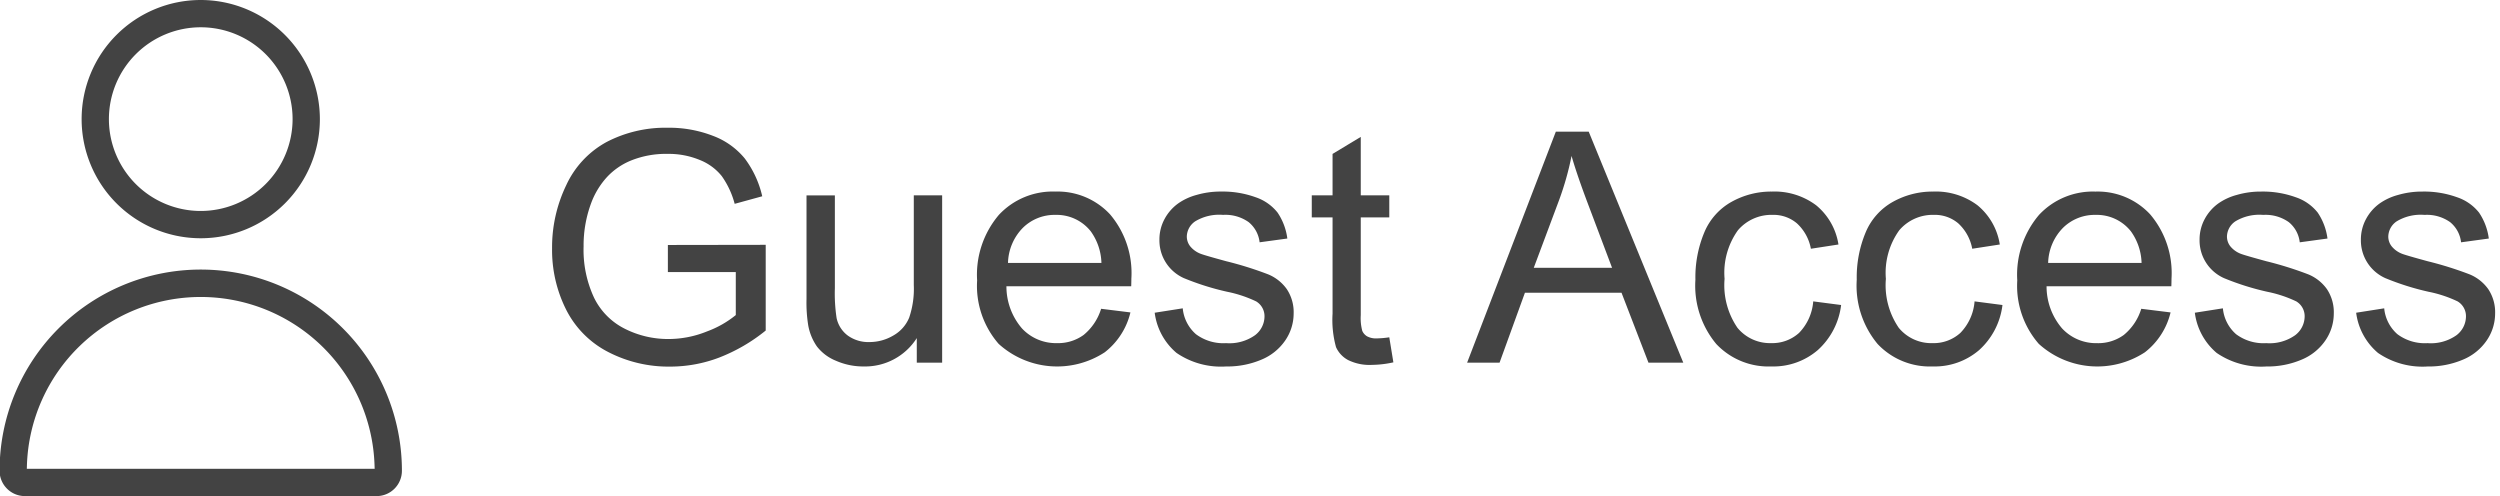
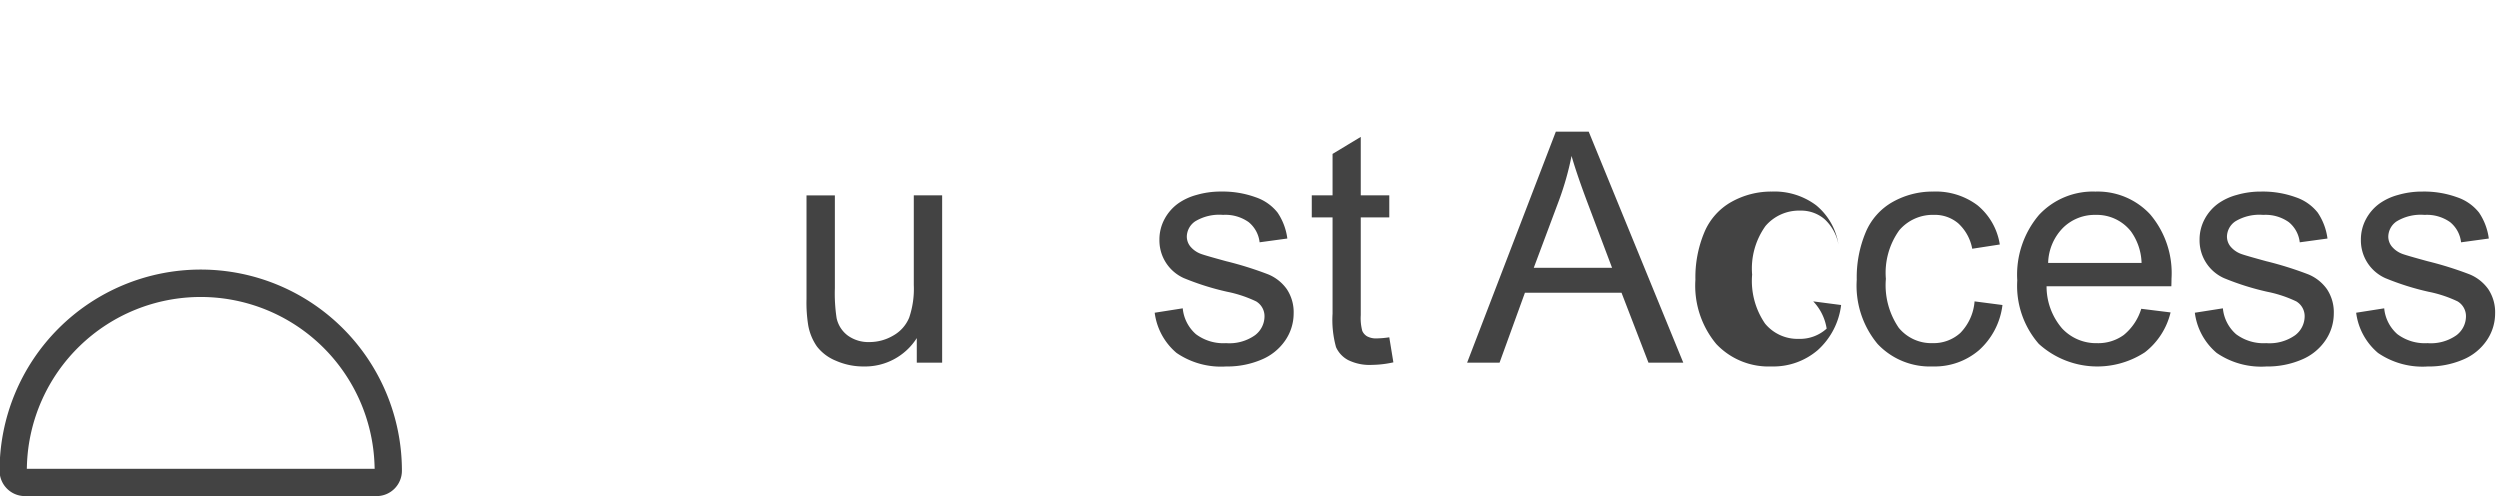
<svg xmlns="http://www.w3.org/2000/svg" id="Layer_1" data-name="Layer 1" viewBox="0 0 161.259 32">
  <defs>
    <style>.cls-1{fill:#434343;}</style>
  </defs>
  <path class="cls-1" d="M1.602,32H24.295a1.635,1.635,0,0,0,1.63-1.636,12.976,12.976,0,0,0-25.952,0A1.635,1.635,0,0,0,1.602,32Zm.136-2.023a11.217,11.217,0,0,1,22.42-0l.009.263H1.73Z" />
-   <path class="cls-1" d="M12.949,0a7.684,7.684,0,1,0,7.684,7.684A7.693,7.693,0,0,0,12.949,0Zm0,13.608A5.924,5.924,0,1,1,18.873,7.684,5.93,5.93,0,0,1,12.949,13.608Z" />
-   <path class="cls-1" d="M43.08,17.55v-1.748l6.311-.01V21.32a11.137,11.137,0,0,1-2.998,1.743,8.894,8.894,0,0,1-3.17.584,8.459,8.459,0,0,1-3.989-.94,6.213,6.213,0,0,1-2.708-2.718,8.552,8.552,0,0,1-.915-3.974A9.221,9.221,0,0,1,36.52,11.955a6.048,6.048,0,0,1,2.616-2.8,8.207,8.207,0,0,1,3.934-.915,7.792,7.792,0,0,1,2.921.523,4.839,4.839,0,0,1,2.048,1.458,6.447,6.447,0,0,1,1.128,2.439l-1.778.488a5.505,5.505,0,0,0-.833-1.789,3.425,3.425,0,0,0-1.423-1.042,5.218,5.218,0,0,0-2.053-.391,6.037,6.037,0,0,0-2.337.412A4.364,4.364,0,0,0,39.152,11.422a5.16,5.16,0,0,0-.94,1.473,7.808,7.808,0,0,0-.568,2.998,7.279,7.279,0,0,0,.686,3.333,4.39,4.39,0,0,0,1.997,1.992,6.181,6.181,0,0,0,2.784.65,6.613,6.613,0,0,0,2.5-.493,6.446,6.446,0,0,0,1.85-1.052V17.55Z" />
  <path class="cls-1" d="M59.136,23.393V21.808a3.952,3.952,0,0,1-3.425,1.83,4.366,4.366,0,0,1-1.784-.366,2.938,2.938,0,0,1-1.229-.919,3.448,3.448,0,0,1-.563-1.357,9.215,9.215,0,0,1-.112-1.707v-6.687h1.829v5.986a10.587,10.587,0,0,0,.112,1.931,1.906,1.906,0,0,0,.731,1.133,2.267,2.267,0,0,0,1.382.412,3.012,3.012,0,0,0,1.545-.422,2.346,2.346,0,0,0,1.021-1.148,5.756,5.756,0,0,0,.3-2.109V12.601H60.772V23.393Z" />
-   <path class="cls-1" d="M71.026,19.918l1.891.234a4.612,4.612,0,0,1-1.656,2.571,5.611,5.611,0,0,1-6.845-.543,5.698,5.698,0,0,1-1.388-4.09A5.96,5.96,0,0,1,64.431,13.861a4.745,4.745,0,0,1,3.638-1.504A4.613,4.613,0,0,1,71.605,13.83a5.854,5.854,0,0,1,1.372,4.146c0,.108-.003.271-.01.488H64.918a4.149,4.149,0,0,0,1.006,2.724,2.997,2.997,0,0,0,2.257.945,2.798,2.798,0,0,0,1.717-.528A3.501,3.501,0,0,0,71.026,19.918ZM65.02,16.961H71.046a3.651,3.651,0,0,0-.691-2.043A2.802,2.802,0,0,0,68.089,13.861a2.908,2.908,0,0,0-2.119.843A3.343,3.343,0,0,0,65.02,16.961Z" />
  <path class="cls-1" d="M74.482,20.172l1.809-.284a2.53,2.53,0,0,0,.849,1.667,2.956,2.956,0,0,0,1.946.579,2.856,2.856,0,0,0,1.869-.513,1.532,1.532,0,0,0,.61-1.204,1.111,1.111,0,0,0-.539-.976A7.937,7.937,0,0,0,79.157,18.82a17.009,17.009,0,0,1-2.79-.879,2.662,2.662,0,0,1-1.58-2.475A2.775,2.775,0,0,1,75.117,14.13a2.953,2.953,0,0,1,.899-1.021,3.76,3.76,0,0,1,1.163-.534,5.543,5.543,0,0,1,1.581-.219,6.242,6.242,0,0,1,2.23.366,3.041,3.041,0,0,1,1.418.991,3.875,3.875,0,0,1,.63,1.672l-1.789.244a1.955,1.955,0,0,0-.706-1.301A2.585,2.585,0,0,0,78.892,13.861a2.992,2.992,0,0,0-1.799.417,1.213,1.213,0,0,0-.539.976,1.012,1.012,0,0,0,.224.64,1.611,1.611,0,0,0,.701.488q.275.102,1.616.468a22.55,22.55,0,0,1,2.708.848,2.757,2.757,0,0,1,1.205.96,2.684,2.684,0,0,1,.437,1.565,3.072,3.072,0,0,1-.533,1.723,3.451,3.451,0,0,1-1.54,1.25,5.602,5.602,0,0,1-2.276.442,5.072,5.072,0,0,1-3.206-.874A4.064,4.064,0,0,1,74.482,20.172Z" />
  <path class="cls-1" d="M89.614,21.757l.264,1.616a6.783,6.783,0,0,1-1.382.163,3.131,3.131,0,0,1-1.545-.315,1.763,1.763,0,0,1-.772-.828,6.568,6.568,0,0,1-.224-2.16v-6.209H84.614V12.601H85.955V9.928l1.819-1.098v3.771h1.84v1.423H87.774v6.311a3.184,3.184,0,0,0,.097,1.006.761.761,0,0,0,.314.355,1.217,1.217,0,0,0,.625.132A5.966,5.966,0,0,0,89.614,21.757Z" />
  <path class="cls-1" d="M94.634,23.393,100.356,8.495H102.479l6.098,14.898h-2.245L104.593,18.881H98.364L96.727,23.393Zm4.299-6.118h5.051l-1.556-4.126q-.71-1.88-1.057-3.089a18.934,18.934,0,0,1-.803,2.845Z" />
-   <path class="cls-1" d="M116.96,19.44l1.799.234a4.663,4.663,0,0,1-1.509,2.911,4.396,4.396,0,0,1-2.982,1.052,4.636,4.636,0,0,1-3.562-1.448,5.877,5.877,0,0,1-1.346-4.151,7.504,7.504,0,0,1,.579-3.059,4.036,4.036,0,0,1,1.763-1.966,5.232,5.232,0,0,1,2.576-.656,4.481,4.481,0,0,1,2.876.889,4.08,4.08,0,0,1,1.433,2.525l-1.778.274a2.947,2.947,0,0,0-.899-1.636,2.324,2.324,0,0,0-1.56-.549,2.839,2.839,0,0,0-2.246.991,4.702,4.702,0,0,0-.863,3.135,4.86,4.86,0,0,0,.833,3.16,2.712,2.712,0,0,0,2.175.986,2.564,2.564,0,0,0,1.799-.661A3.275,3.275,0,0,0,116.96,19.44Z" />
+   <path class="cls-1" d="M116.96,19.44l1.799.234a4.663,4.663,0,0,1-1.509,2.911,4.396,4.396,0,0,1-2.982,1.052,4.636,4.636,0,0,1-3.562-1.448,5.877,5.877,0,0,1-1.346-4.151,7.504,7.504,0,0,1,.579-3.059,4.036,4.036,0,0,1,1.763-1.966,5.232,5.232,0,0,1,2.576-.656,4.481,4.481,0,0,1,2.876.889,4.08,4.08,0,0,1,1.433,2.525a2.947,2.947,0,0,0-.899-1.636,2.324,2.324,0,0,0-1.56-.549,2.839,2.839,0,0,0-2.246.991,4.702,4.702,0,0,0-.863,3.135,4.86,4.86,0,0,0,.833,3.16,2.712,2.712,0,0,0,2.175.986,2.564,2.564,0,0,0,1.799-.661A3.275,3.275,0,0,0,116.96,19.44Z" />
  <path class="cls-1" d="M127.367,19.44l1.799.234a4.663,4.663,0,0,1-1.509,2.911,4.396,4.396,0,0,1-2.982,1.052,4.636,4.636,0,0,1-3.562-1.448,5.877,5.877,0,0,1-1.346-4.151,7.504,7.504,0,0,1,.579-3.059,4.036,4.036,0,0,1,1.763-1.966,5.232,5.232,0,0,1,2.576-.656,4.481,4.481,0,0,1,2.876.889,4.08,4.08,0,0,1,1.433,2.525l-1.778.274a2.947,2.947,0,0,0-.899-1.636,2.324,2.324,0,0,0-1.56-.549,2.839,2.839,0,0,0-2.246.991A4.702,4.702,0,0,0,121.646,17.987a4.86,4.86,0,0,0,.833,3.16,2.712,2.712,0,0,0,2.175.986,2.564,2.564,0,0,0,1.799-.661A3.275,3.275,0,0,0,127.367,19.44Z" />
  <path class="cls-1" d="M138.119,19.918l1.891.234a4.612,4.612,0,0,1-1.656,2.571,5.611,5.611,0,0,1-6.845-.543,5.698,5.698,0,0,1-1.388-4.09,5.96,5.96,0,0,1,1.403-4.228,4.745,4.745,0,0,1,3.638-1.504,4.613,4.613,0,0,1,3.536,1.474,5.854,5.854,0,0,1,1.372,4.146c0,.108-.003.271-.01.488h-8.049a4.149,4.149,0,0,0,1.006,2.724,2.997,2.997,0,0,0,2.257.945,2.798,2.798,0,0,0,1.717-.528A3.501,3.501,0,0,0,138.119,19.918Zm-6.006-2.957h6.026a3.651,3.651,0,0,0-.691-2.043,2.802,2.802,0,0,0-2.266-1.057,2.908,2.908,0,0,0-2.119.843A3.343,3.343,0,0,0,132.113,16.961Z" />
  <path class="cls-1" d="M141.575,20.172l1.809-.284a2.53,2.53,0,0,0,.849,1.667,2.956,2.956,0,0,0,1.946.579,2.856,2.856,0,0,0,1.869-.513,1.532,1.532,0,0,0,.61-1.204,1.111,1.111,0,0,0-.539-.976,7.937,7.937,0,0,0-1.869-.62,17.009,17.009,0,0,1-2.79-.879,2.662,2.662,0,0,1-1.58-2.475,2.775,2.775,0,0,1,.33-1.336,2.953,2.953,0,0,1,.899-1.021,3.76,3.76,0,0,1,1.163-.534,5.543,5.543,0,0,1,1.581-.219,6.242,6.242,0,0,1,2.23.366,3.041,3.041,0,0,1,1.418.991,3.875,3.875,0,0,1,.63,1.672l-1.789.244a1.955,1.955,0,0,0-.706-1.301,2.585,2.585,0,0,0-1.651-.467,2.992,2.992,0,0,0-1.799.417,1.213,1.213,0,0,0-.539.976,1.012,1.012,0,0,0,.224.64,1.611,1.611,0,0,0,.701.488q.275.102,1.616.468a22.55,22.55,0,0,1,2.708.848,2.757,2.757,0,0,1,1.205.96,2.684,2.684,0,0,1,.437,1.565,3.073,3.073,0,0,1-.533,1.723,3.451,3.451,0,0,1-1.54,1.25,5.602,5.602,0,0,1-2.276.442,5.072,5.072,0,0,1-3.206-.874A4.064,4.064,0,0,1,141.575,20.172Z" />
  <path class="cls-1" d="M151.981,20.172l1.809-.284a2.53,2.53,0,0,0,.849,1.667,2.956,2.956,0,0,0,1.946.579,2.856,2.856,0,0,0,1.869-.513,1.532,1.532,0,0,0,.61-1.204,1.111,1.111,0,0,0-.539-.976,7.937,7.937,0,0,0-1.869-.62,17.009,17.009,0,0,1-2.79-.879,2.662,2.662,0,0,1-1.58-2.475,2.775,2.775,0,0,1,.33-1.336,2.953,2.953,0,0,1,.899-1.021,3.76,3.76,0,0,1,1.163-.534,5.543,5.543,0,0,1,1.581-.219,6.242,6.242,0,0,1,2.23.366,3.041,3.041,0,0,1,1.418.991,3.875,3.875,0,0,1,.63,1.672l-1.789.244a1.955,1.955,0,0,0-.706-1.301,2.585,2.585,0,0,0-1.651-.467,2.992,2.992,0,0,0-1.799.417,1.213,1.213,0,0,0-.539.976,1.012,1.012,0,0,0,.224.64,1.611,1.611,0,0,0,.701.488q.275.102,1.616.468a22.55,22.55,0,0,1,2.708.848,2.757,2.757,0,0,1,1.205.96,2.684,2.684,0,0,1,.437,1.565,3.073,3.073,0,0,1-.533,1.723,3.451,3.451,0,0,1-1.54,1.25,5.602,5.602,0,0,1-2.276.442,5.072,5.072,0,0,1-3.206-.874A4.064,4.064,0,0,1,151.981,20.172Z" />
</svg>